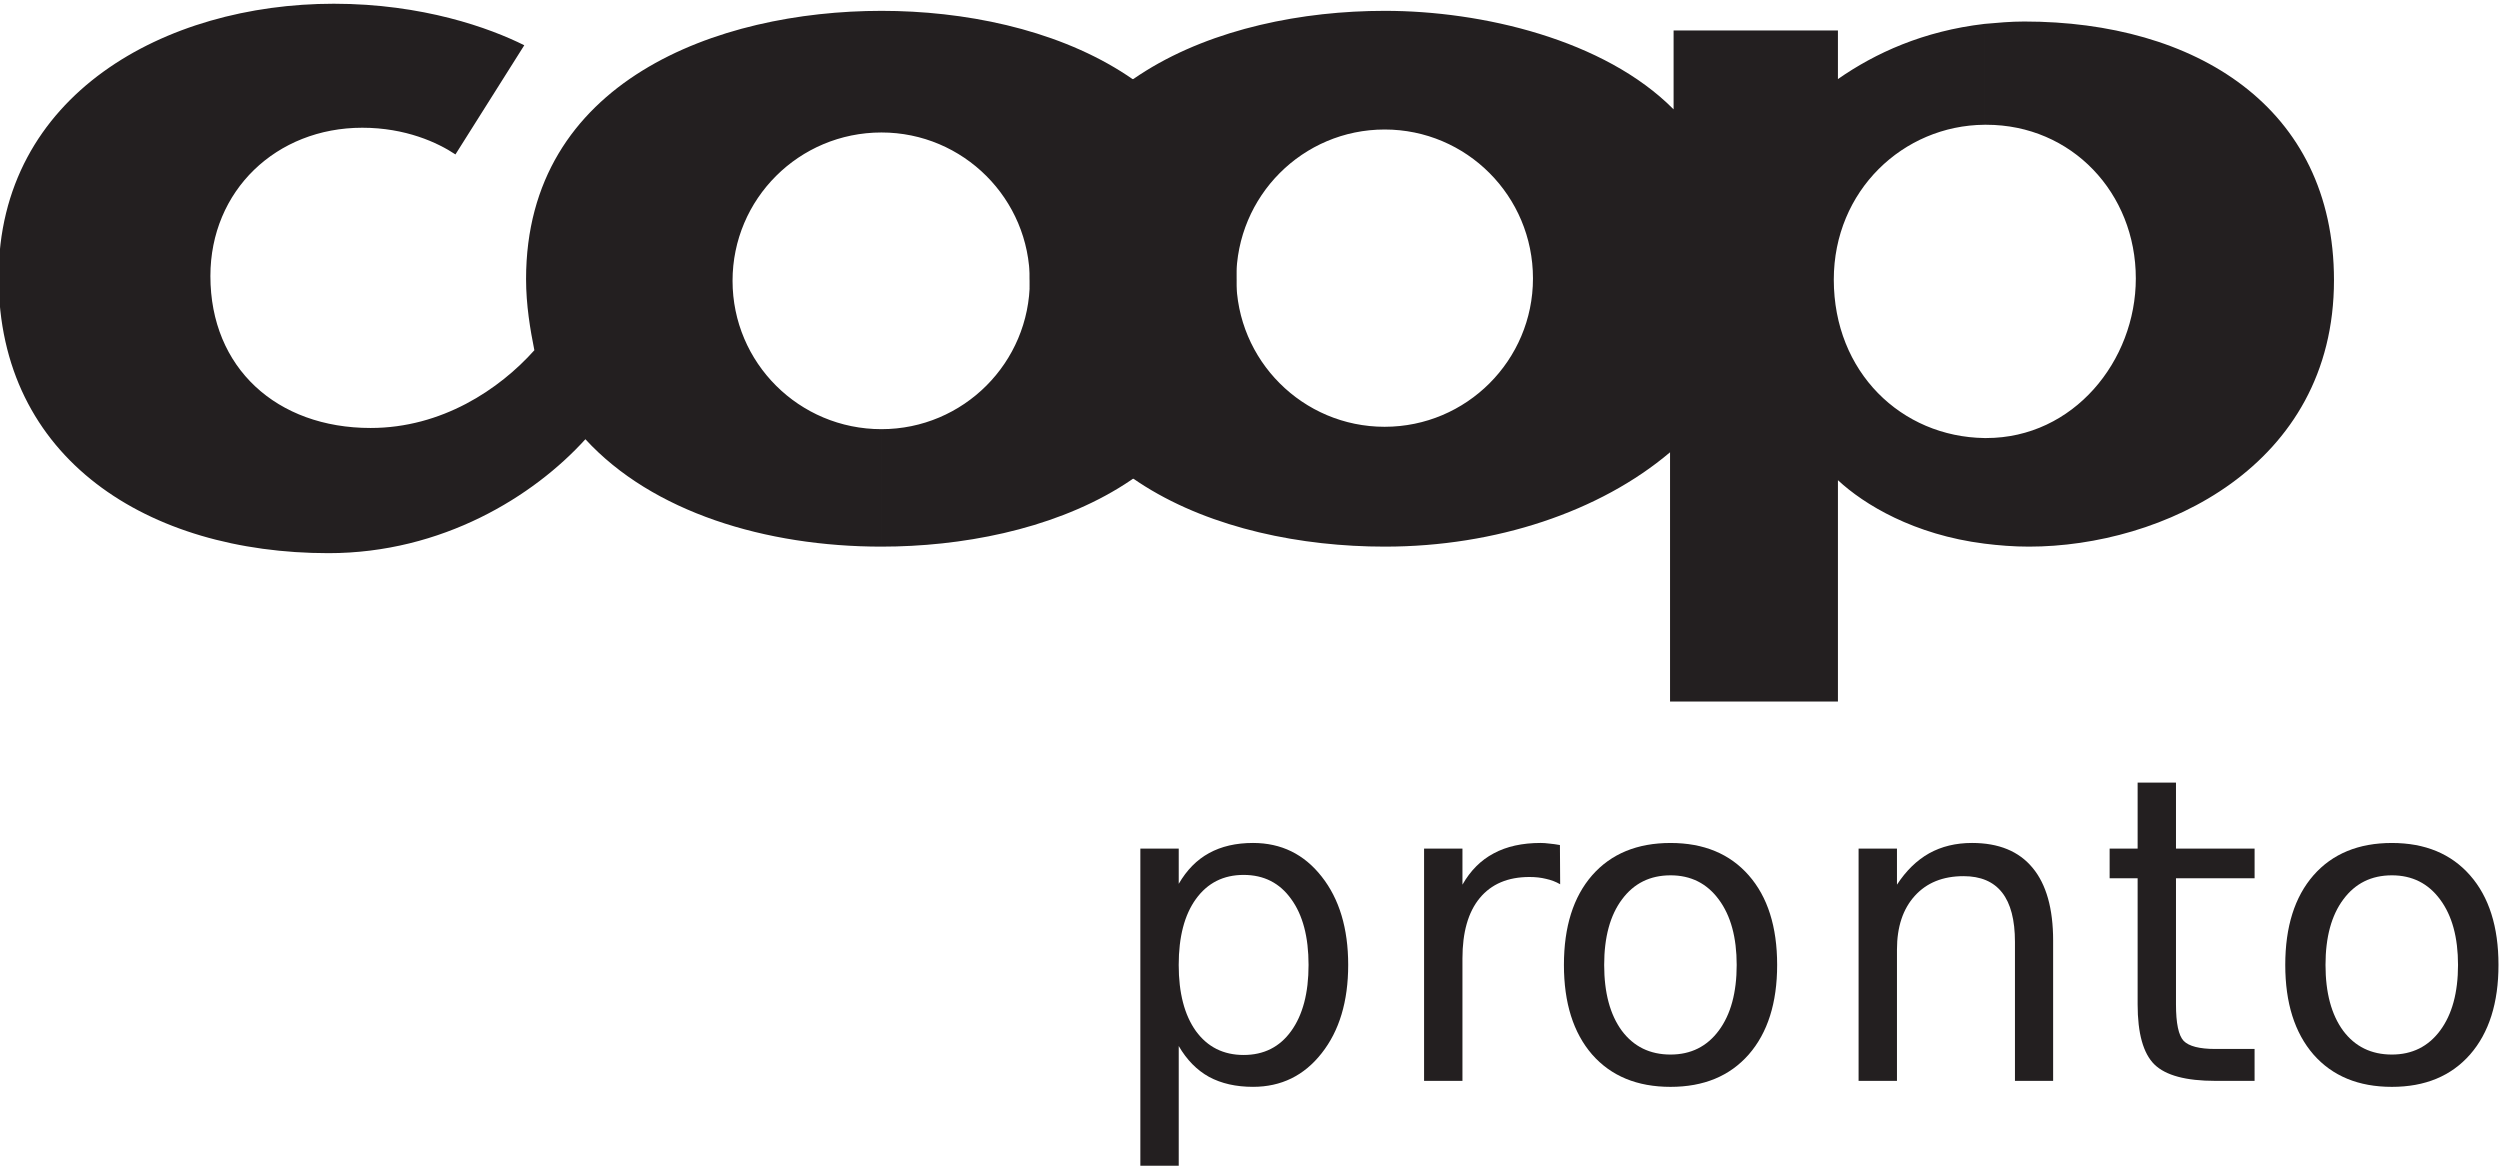
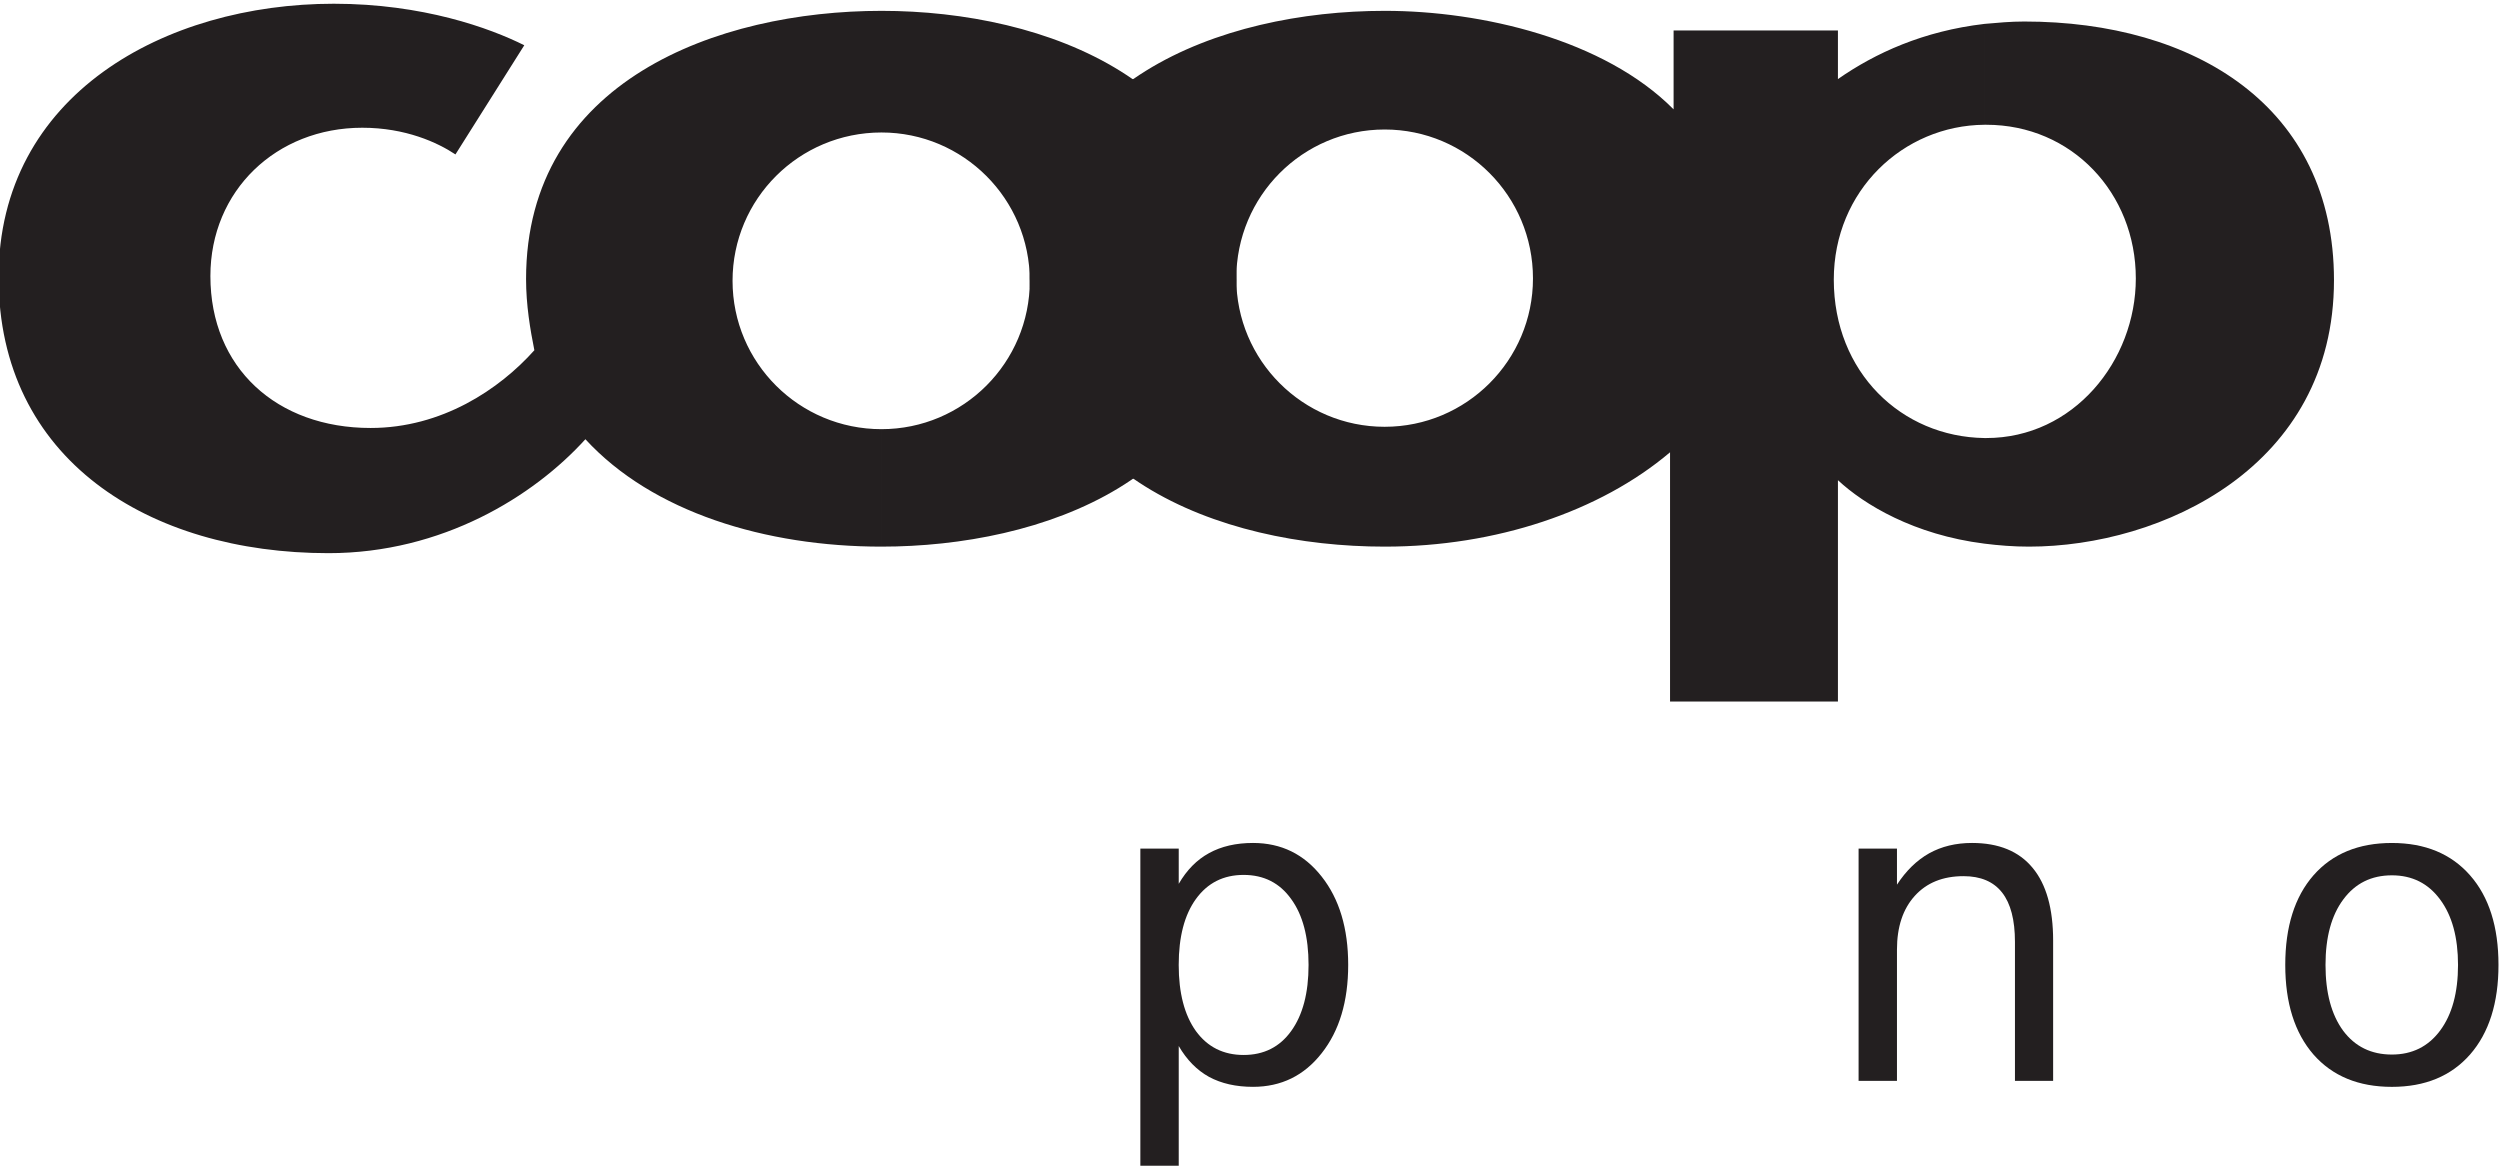
<svg xmlns="http://www.w3.org/2000/svg" version="1.1" id="svg2" width="160.2px" height="74.7px" viewBox="0 0 160.2 74.7">
  <g id="g10" transform="matrix(1.333, 0, 0, -1.333, -362.124, 958.885)">
    <g id="g12" transform="scale(0.1)">
      <g id="g14" transform="scale(10)">
        <g aria-label="pronto" transform="matrix(1,0,0,-1,324.626,667.384)" id="text18" style="font-variant:normal;font-weight:normal;font-size:20.419px;font-family:CoopExpanded;-inkscape-font-specification:CoopExpanded;writing-mode:lr-tb;fill:#231f20;fill-opacity:1;fill-rule:nonzero;stroke:none">
          <path d="M 3.699,-1.675 V 4.247 H 1.854 V -11.167 H 3.699 v 1.695 q 0.578,-0.997 1.456,-1.476 0.887,-0.489 2.114,-0.489 2.034,0 3.3,1.615 1.276,1.615 1.276,4.247 0,2.632 -1.276,4.247 -1.266,1.615 -3.3,1.615 -1.226,0 -2.114,-0.479 Q 4.277,-0.678 3.699,-1.675 Z m 6.241,-3.898 q 0,-2.024 -0.838,-3.171 -0.828,-1.157 -2.283,-1.157 -1.456,0 -2.293,1.157 -0.828,1.147 -0.828,3.171 0,2.024 0.828,3.181 0.838,1.147 2.293,1.147 1.456,0 2.283,-1.147 0.838,-1.157 0.838,-3.181 z" id="path26" />
-           <path d="m 22.035,-9.452 q -0.309,-0.179 -0.678,-0.259 -0.359,-0.09 -0.798,-0.09 -1.555,0 -2.393,1.017 -0.828,1.007 -0.828,2.901 V 0 h -1.845 v -11.167 h 1.845 v 1.735 q 0.578,-1.017 1.506,-1.506 0.927,-0.499 2.253,-0.499 0.189,0 0.419,0.03 0.229,0.02 0.508,0.07 z" id="path28" />
-           <path d="m 27.341,-9.881 q -1.476,0 -2.333,1.157 -0.857,1.147 -0.857,3.151 0,2.004 0.847,3.161 0.857,1.147 2.343,1.147 1.466,0 2.323,-1.157 0.857,-1.157 0.857,-3.151 0,-1.984 -0.857,-3.141 -0.857,-1.167 -2.323,-1.167 z m 0,-1.555 q 2.393,0 3.759,1.555 1.366,1.555 1.366,4.307 0,2.742 -1.366,4.307 -1.366,1.555 -3.759,1.555 -2.403,0 -3.769,-1.555 -1.356,-1.565 -1.356,-4.307 0,-2.752 1.356,-4.307 1.366,-1.555 3.769,-1.555 z" id="path30" />
          <path d="M 45.733,-6.74 V 0 h -1.835 v -6.68 q 0,-1.585 -0.618,-2.373 -0.618,-0.788 -1.854,-0.788 -1.486,0 -2.343,0.947 -0.857,0.947 -0.857,2.582 V 0 h -1.845 v -11.167 h 1.845 v 1.735 q 0.658,-1.007 1.545,-1.506 0.897,-0.499 2.064,-0.499 1.924,0 2.911,1.196 0.987,1.186 0.987,3.5 z" id="path32" />
-           <path d="m 51.639,-14.337 v 3.171 h 3.779 v 1.426 h -3.779 v 6.062 q 0,1.366 0.369,1.755 0.379,0.389 1.525,0.389 h 1.884 V 0 H 53.534 Q 51.41,0 50.603,-0.788 49.795,-1.585 49.795,-3.679 v -6.062 h -1.346 v -1.426 h 1.346 v -3.171 z" id="path34" />
          <path d="m 62.017,-9.881 q -1.476,0 -2.333,1.157 -0.857,1.147 -0.857,3.151 0,2.004 0.847,3.161 0.857,1.147 2.343,1.147 1.466,0 2.323,-1.157 0.857,-1.157 0.857,-3.151 0,-1.984 -0.857,-3.141 -0.857,-1.167 -2.323,-1.167 z m 0,-1.555 q 2.393,0 3.759,1.555 1.366,1.555 1.366,4.307 0,2.742 -1.366,4.307 -1.366,1.555 -3.759,1.555 -2.403,0 -3.769,-1.555 -1.356,-1.565 -1.356,-4.307 0,-2.752 1.356,-4.307 1.366,-1.555 3.769,-1.555 z" id="path36" />
        </g>
      </g>
      <path d="m 3670.6,6982.86 c 0.28,0 0.57,0 0.85,0 41.93,0 71.89,37.07 71.89,76.72 0,41.08 -30.81,73.88 -71.89,73.88 -0.28,0 -0.57,0 -0.85,0 v 48.49 c 6.27,0.56 12.55,1.14 19.11,1.14 81.86,0 148.89,-40.79 148.89,-124.36 0,-89.85 -83,-128.07 -146.61,-128.07 -7.42,0 -14.55,0.57 -21.39,1.43 z m -72.45,76.15 c 0,-44.49 32.51,-75.59 72.45,-76.15 v -50.77 c -33.94,4.27 -57.9,18.82 -70.46,30.51 v -106.39 h -80.71 v 119.8 c -33.66,-28.52 -83.86,-45.35 -136.92,-45.35 h -0.28 v 57.61 c 39.36,0 71.31,31.95 71.31,71.31 0,39.65 -31.95,71.6 -71.31,71.6 v 57.04 h 0.28 c 46.21,0 105.26,-13.69 138.63,-47.35 v 37.93 h 79 v -23.38 c 17.98,12.54 41.08,23.1 70.46,26.53 v -48.49 c -39.08,-0.29 -72.45,-31.67 -72.45,-74.45 z m -215.92,129.21 v -57.04 c -39.36,0 -71.31,-31.95 -71.31,-71.6 0,-39.36 31.95,-71.31 71.31,-71.31 v -57.61 c -79.87,0 -170.57,34.51 -170.57,128.63 0,94.99 91.84,128.93 170.57,128.93" style="fill:#231f20;fill-opacity:1;fill-rule:evenodd;stroke:none" id="path20" />
      <path d="m 3140.35,7129.75 c 39.36,0 71.31,-31.95 71.31,-71.31 0,-39.36 -31.95,-71.31 -71.31,-71.31 v -56.47 c 76.16,0 170.57,31.94 170.57,128.63 0,94.42 -91.28,128.93 -170.57,128.93 z m -71.59,-71.31 c 0,39.36 31.94,71.31 71.59,71.31 v 58.47 c -78.72,0 -170.85,-33.65 -170.85,-128.93 0,-12.55 1.99,-24.24 3.99,-34.22 -16.83,-18.83 -44.5,-37.37 -78.72,-37.37 -45.07,0 -77.02,28.82 -77.02,73.02 0,41.07 31.66,71.31 73.02,71.31 20.82,0 36.23,-7.13 44.78,-12.83 l 33.09,52.48 c -16.54,8.27 -48.78,19.96 -91.56,19.96 -81.01,0 -161.15,-43.64 -161.15,-131.49 0,-87.56 72.15,-132.63 158.58,-132.63 54.77,0 98.69,27.38 123.51,54.77 32.23,-35.09 86.71,-51.63 142.33,-51.63 v 56.47 c -39.65,0 -71.59,31.95 -71.59,71.31" style="fill:#231f20;fill-opacity:1;fill-rule:evenodd;stroke:none" id="path22" />
      <path d="m 3261.29,6963.46 c -29.09,19.96 -49.63,51.06 -49.63,95.83 0,44.5 19.97,75.59 49.63,96.13 29.38,-20.54 49.63,-51.63 49.63,-96.13 0,-44.77 -20.25,-75.58 -49.63,-95.83" style="fill:#231f20;fill-opacity:1;fill-rule:evenodd;stroke:none" id="path24" />
    </g>
  </g>
</svg>